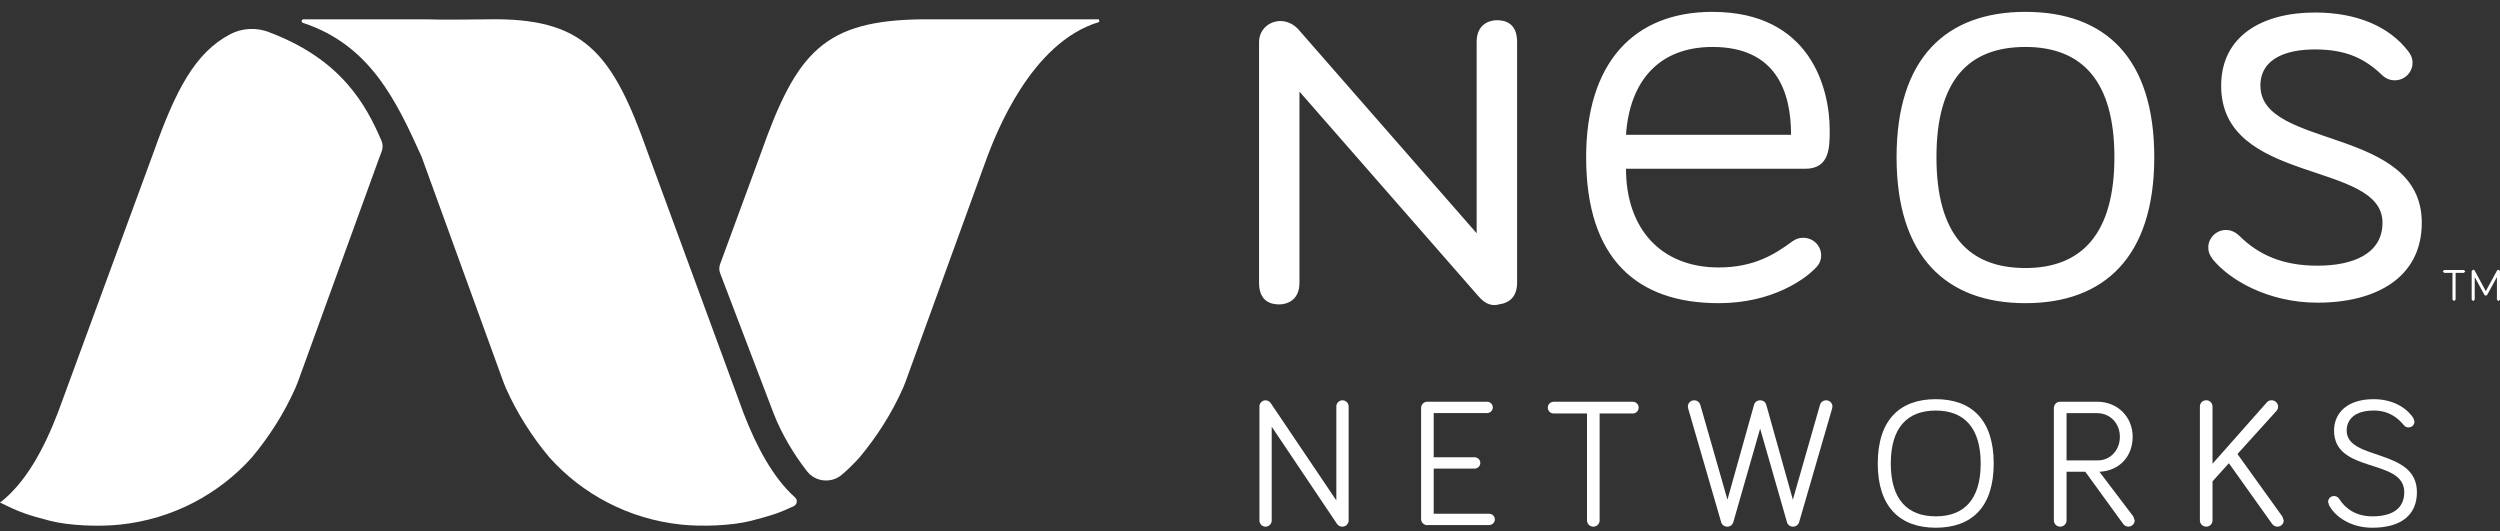
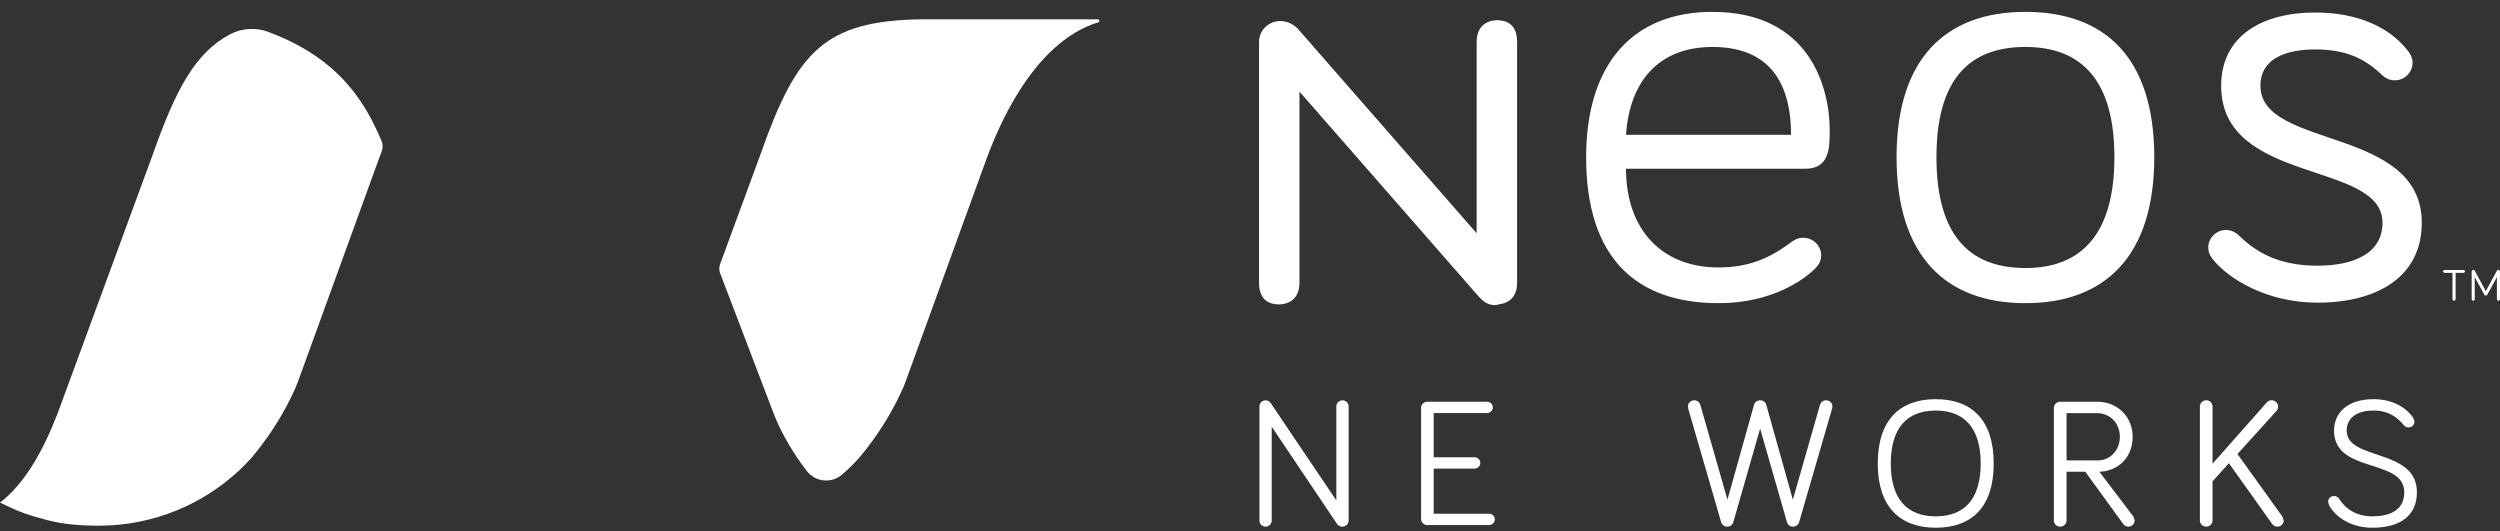
<svg xmlns="http://www.w3.org/2000/svg" width="160" height="34" viewBox="0 0 160 34" fill="none">
  <rect x="0" y="0" width="160" height="34" fill="#333333" stroke="none" />
  <g clip-path="url(#clip0_569_1501)">
    <path d="M86.313 26.007V33.306C86.313 33.528 86.136 33.706 85.908 33.706C85.766 33.706 85.658 33.647 85.576 33.541L81.389 27.308V33.318C81.389 33.528 81.212 33.706 80.997 33.706C80.782 33.706 80.604 33.531 80.604 33.318V26.007C80.604 25.794 80.782 25.619 80.997 25.619C81.139 25.619 81.259 25.703 81.317 25.785L85.526 32.027V26.007C85.526 25.794 85.703 25.619 85.918 25.619C86.133 25.619 86.311 25.797 86.311 26.007" fill="white" />
    <path d="M91.355 33.612C91.13 33.612 90.95 33.436 90.95 33.212V26.11C90.95 25.885 91.127 25.71 91.355 25.71H95.171C95.374 25.71 95.541 25.875 95.541 26.073C95.541 26.27 95.374 26.436 95.171 26.436H91.757V29.265H94.373C94.576 29.265 94.741 29.43 94.741 29.627C94.741 29.825 94.573 29.99 94.373 29.99H91.757V32.878H95.301C95.504 32.878 95.671 33.041 95.671 33.241C95.671 33.441 95.504 33.604 95.301 33.604H91.355V33.612Z" fill="white" />
-     <path d="M99.44 26.463C99.225 26.463 99.06 26.3 99.06 26.088C99.06 25.876 99.228 25.713 99.44 25.713H104.494C104.707 25.713 104.874 25.878 104.874 26.088C104.874 26.298 104.707 26.463 104.494 26.463H102.376V33.306C102.376 33.528 102.199 33.706 101.974 33.706C101.748 33.706 101.568 33.531 101.568 33.306V26.463H99.44Z" fill="white" />
    <path d="M112.65 27.426L110.937 33.4C110.889 33.59 110.734 33.706 110.544 33.706C110.354 33.706 110.199 33.59 110.152 33.412L108.048 26.16L108.023 26.019C108.023 25.797 108.201 25.619 108.429 25.619C108.656 25.619 108.786 25.785 108.821 25.913L110.557 31.98L112.257 25.913C112.305 25.725 112.472 25.619 112.65 25.619C112.828 25.619 112.995 25.725 113.043 25.913L114.743 31.98L116.479 25.913C116.514 25.785 116.644 25.619 116.871 25.619C117.099 25.619 117.276 25.794 117.276 26.019L117.251 26.16L115.146 33.412C115.098 33.59 114.931 33.706 114.753 33.706C114.561 33.706 114.408 33.59 114.361 33.4L112.647 27.426H112.65Z" fill="white" />
    <path d="M121.01 29.667C121.01 31.955 122.068 33.046 123.888 33.046C125.709 33.046 126.764 31.955 126.764 29.667C126.764 27.378 125.707 26.275 123.888 26.275C122.07 26.275 121.01 27.366 121.01 29.667ZM120.177 29.667C120.177 26.885 121.58 25.547 123.888 25.547C126.197 25.547 127.597 26.885 127.597 29.667C127.597 32.449 126.194 33.774 123.888 33.774C121.583 33.774 120.177 32.424 120.177 29.667Z" fill="white" />
    <path d="M132.259 29.467H134.244C135.077 29.467 135.672 28.798 135.672 27.954C135.672 27.11 135.067 26.441 134.209 26.441H132.259V29.469V29.467ZM132.259 33.306C132.259 33.528 132.081 33.705 131.853 33.705C131.626 33.705 131.448 33.528 131.448 33.306V26.11C131.448 25.885 131.626 25.71 131.853 25.71H134.219C135.54 25.71 136.49 26.695 136.49 27.951C136.49 29.208 135.647 30.134 134.362 30.193L136.537 33.059L136.62 33.303C136.62 33.525 136.442 33.703 136.217 33.703C136.097 33.703 135.967 33.656 135.872 33.515L133.459 30.193H132.259V33.303V33.306Z" fill="white" />
    <path d="M145.062 25.769C145.157 25.651 145.277 25.616 145.385 25.616C145.61 25.616 145.8 25.806 145.8 26.028C145.8 26.145 145.753 26.228 145.683 26.31L143.197 29.057L146.073 33.061L146.158 33.306C146.158 33.528 145.98 33.705 145.753 33.705C145.573 33.705 145.467 33.599 145.407 33.518L142.649 29.645L141.601 30.807V33.306C141.601 33.528 141.424 33.705 141.199 33.705C140.974 33.705 140.793 33.528 140.793 33.306V26.016C140.793 25.794 140.971 25.616 141.199 25.616C141.426 25.616 141.601 25.794 141.601 26.016V29.679L145.062 25.769Z" fill="white" />
    <path d="M151.912 26.275C150.665 26.275 150.187 26.885 150.187 27.554C150.187 29.504 154.683 28.669 154.683 31.498C154.683 32.965 153.661 33.774 151.83 33.774C150.475 33.774 149.464 33.096 149.059 32.33L148.999 32.12C148.999 31.911 149.167 31.745 149.379 31.745C149.522 31.745 149.639 31.817 149.712 31.933C150.092 32.542 150.782 33.046 151.827 33.046C153.135 33.046 153.873 32.53 153.873 31.498C153.873 29.304 149.379 30.336 149.379 27.554C149.379 26.475 150.174 25.547 151.912 25.547C153.043 25.547 153.958 26.016 154.456 26.756L154.526 26.979C154.526 27.191 154.361 27.354 154.146 27.354C154.038 27.354 153.931 27.319 153.836 27.201C153.478 26.766 152.908 26.273 151.91 26.273" fill="white" />
    <path d="M129.628 17.154C126.014 17.154 123.933 15.022 123.933 10.06C123.933 5.098 126.014 3.005 129.628 3.005C133.241 3.005 135.322 5.175 135.322 10.06C135.322 14.945 133.239 17.154 129.628 17.154ZM129.628 0.759C124.561 0.759 121.38 3.704 121.38 10.062C121.38 16.421 124.561 19.403 129.628 19.403C134.694 19.403 137.873 16.419 137.873 10.062C137.873 3.706 134.732 0.759 129.628 0.759ZM144.665 5.488C144.665 3.706 146.393 3.163 148.161 3.163C150.202 3.163 151.38 3.783 152.44 4.792C152.755 5.101 153.07 5.14 153.265 5.14C153.893 5.14 154.403 4.637 154.403 4.017C154.403 3.669 154.246 3.437 154.128 3.282C152.913 1.692 150.83 0.801 148.161 0.801C144.823 0.801 142.154 2.272 142.154 5.491C142.154 11.847 152.48 10.26 152.48 14.252C152.48 16.266 150.555 17.004 148.319 17.004C146.083 17.004 144.55 16.305 143.332 15.106C143.017 14.797 142.704 14.718 142.469 14.718C141.842 14.718 141.329 15.224 141.329 15.844C141.329 16.115 141.407 16.308 141.604 16.579C142.624 17.858 145.098 19.371 148.319 19.371C152.05 19.371 154.994 17.781 154.994 14.254C154.994 8.053 144.668 9.564 144.668 5.493M95.832 1.294C95.376 1.287 94.506 1.502 94.506 2.682V14.928L83.047 1.825C82.047 0.838 80.579 1.499 80.579 2.682V18.095C80.579 19.307 81.354 19.475 81.84 19.482C82.295 19.49 83.165 19.275 83.165 18.097V5.861L94.584 18.917C95.099 19.544 95.582 19.593 95.964 19.472C96.434 19.418 97.094 19.124 97.094 18.097V2.682C97.094 1.47 96.319 1.302 95.834 1.294M104.064 8.626C104.299 5.177 106.185 3.005 109.601 3.005C113.645 3.005 114.628 5.834 114.628 8.626H104.064ZM109.601 0.759C104.497 0.759 101.513 4.091 101.513 10.062C101.513 16.574 104.772 19.403 109.994 19.403C113.49 19.403 115.531 17.814 116.121 17.233C116.356 17.001 116.553 16.767 116.553 16.342C116.553 15.723 116.043 15.219 115.413 15.219C115.1 15.219 114.943 15.296 114.705 15.451C113.605 16.263 112.27 17.117 109.994 17.117C106.303 17.117 104.064 14.637 104.064 10.801H115.531C117.101 10.801 117.101 9.443 117.101 8.32C117.101 5.686 115.883 0.761 109.601 0.761M157.689 17.278H156.429L156.334 17.372L156.429 17.465H156.959V19.171L157.059 19.27L157.159 19.171V17.465H157.687L157.782 17.372L157.687 17.278H157.689ZM159.9 17.253L159.813 17.308L159.092 18.633L158.375 17.308L158.285 17.253L158.187 17.349V19.174L158.285 19.272L158.382 19.174V17.732L159.002 18.872L159.092 18.929L159.18 18.872L159.803 17.732V19.174L159.9 19.272L160 19.174V17.349L159.9 17.253Z" fill="white" />
    <path d="M17.201 2.05C16.4 1.748 15.49 1.79 14.732 2.19C12.489 3.373 11.244 5.747 9.813 9.791L3.711 26.394C2.793 28.793 1.593 30.955 0 32.165C1.305 32.804 1.756 32.955 3.179 33.325C4.459 33.658 6.387 33.71 7.665 33.577C11.056 33.226 14.025 31.614 16.12 29.274C17.243 27.931 18.186 26.445 18.904 24.838C18.956 24.71 19.009 24.582 19.059 24.453L24.293 10.045C24.331 9.951 24.373 9.838 24.423 9.707C24.511 9.482 24.511 9.233 24.416 9.011C23.415 6.678 21.832 3.787 17.196 2.052L17.201 2.05Z" fill="white" />
    <path d="M70.336 1.236C67.777 1.236 59.562 1.231 59.022 1.236C52.762 1.31 50.992 3.304 48.703 9.789L46.083 16.915C46.018 17.098 46.018 17.296 46.085 17.476L49.504 26.439C50.004 27.742 50.819 29.102 51.654 30.166C52.197 30.857 53.222 30.951 53.89 30.373C54.288 30.03 54.663 29.663 55.011 29.273C56.133 27.93 57.079 26.441 57.794 24.834C57.846 24.706 57.897 24.58 57.947 24.452L63.181 10.043C63.721 8.634 65.959 2.707 70.353 1.406L70.333 1.236H70.336Z" fill="white" />
-     <path d="M47.57 26.394L41.466 9.791C39.175 3.304 37.367 1.107 31.148 1.238C30.505 1.25 27.986 1.27 27.346 1.238H19.421C19.286 1.238 19.259 1.421 19.389 1.463C23.665 2.872 25.351 6.404 26.986 10.04L32.22 24.451C32.273 24.58 32.323 24.708 32.375 24.837C33.091 26.441 34.036 27.93 35.159 29.272C37.255 31.613 40.225 33.224 43.614 33.575C44.895 33.708 46.823 33.656 48.1 33.323C49.333 33.002 49.836 32.849 50.794 32.398C51.011 32.296 51.069 32.002 50.889 31.842C49.489 30.593 48.411 28.591 47.568 26.392L47.57 26.394Z" fill="white" />
  </g>
  <defs>
    <clipPath id="clip0_569_1501">
      <rect width="160" height="33.016" fill="white" transform="translate(0 0.759)" />
    </clipPath>
  </defs>
</svg>